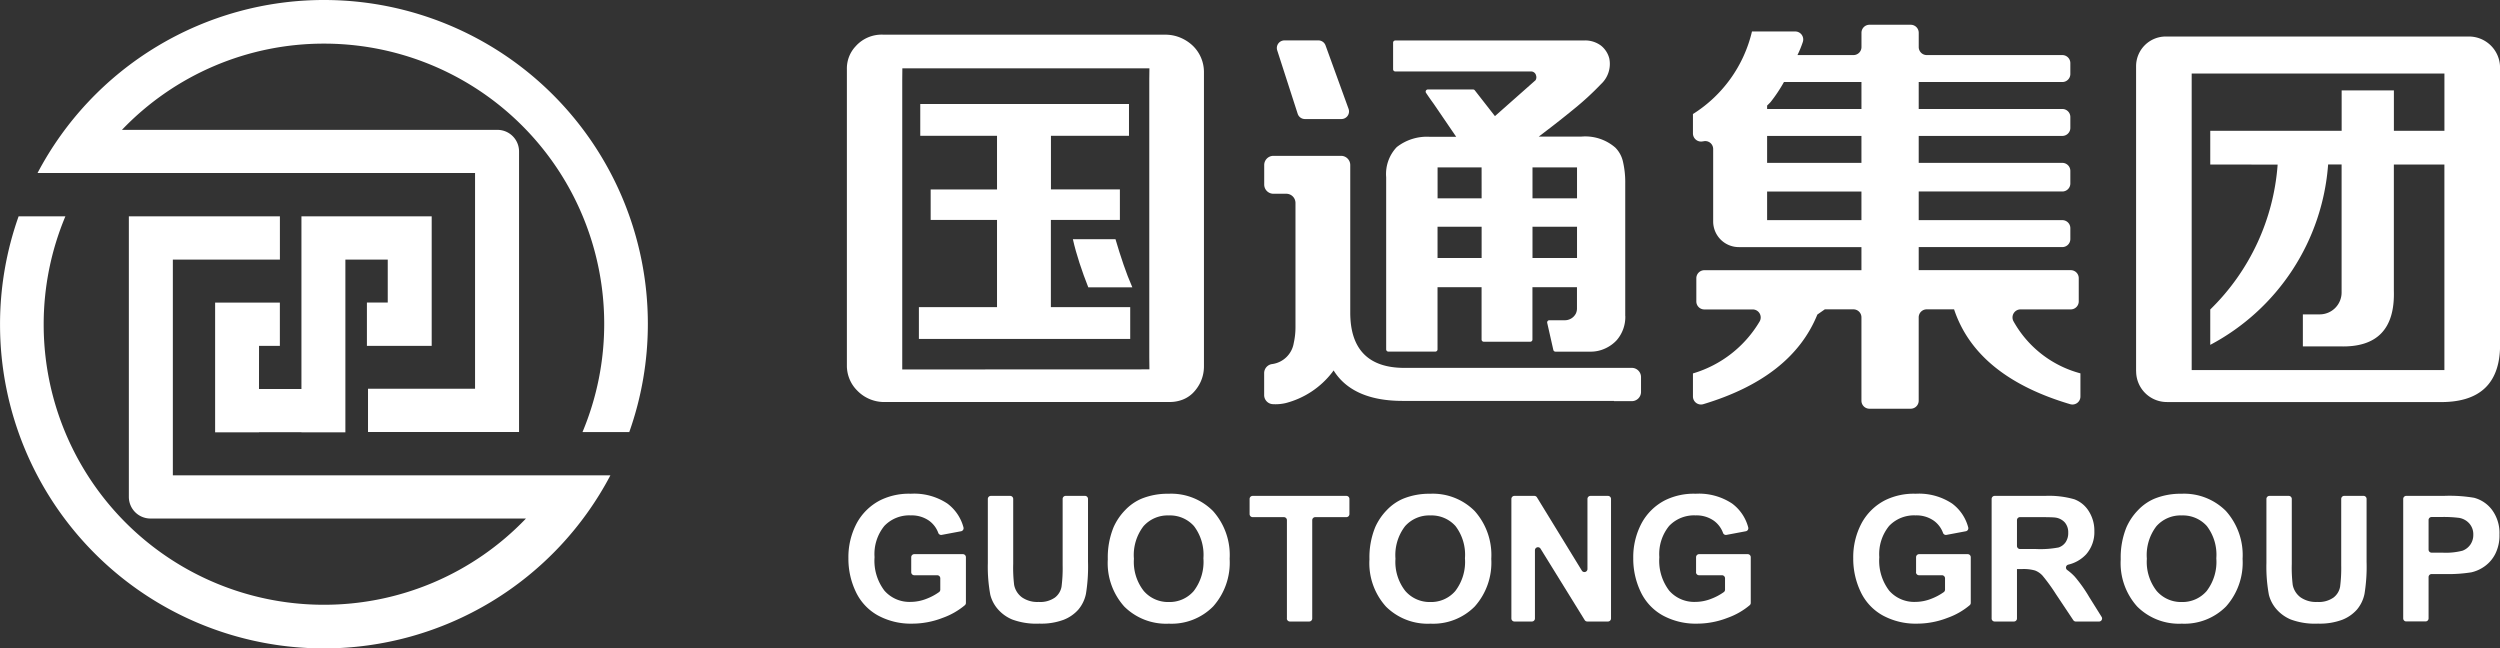
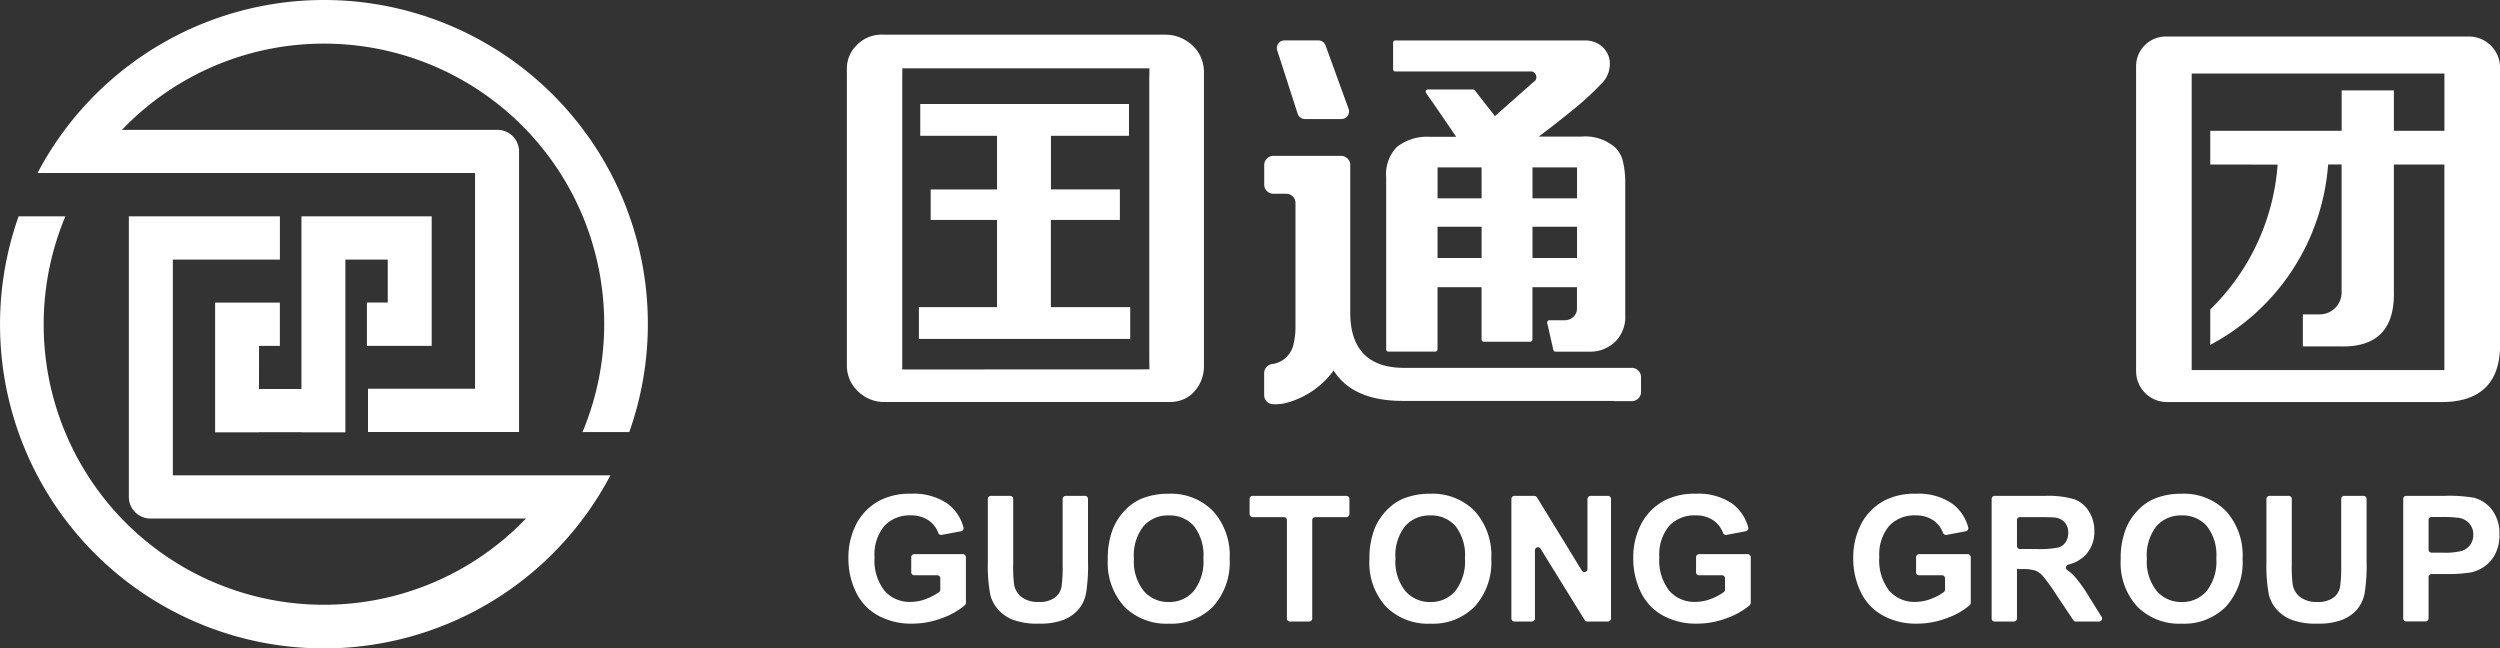
<svg xmlns="http://www.w3.org/2000/svg" width="143.999" height="37.349" viewBox="0 0 143.999 37.349">
  <rect x="0" y="0" width="143.999" height="37.349" fill="#333333" stroke="none" />
  <g id="组_23209" data-name="组 23209" transform="translate(-51.001 -15.001)">
    <path id="路径_1" data-name="路径 1" d="M-849.443-704.825h1.2v-2.494h-1.221v0h-2.508v7.475h2.528v-.009H-847v.009h2.531v-9.952h2.44v2.475h-1.2v2.494h2.494v0h1.237v-7.459H-847v9.944h-2.445Z" transform="translate(915.364 739.749)" fill="#fff" />
    <path id="路径_2" data-name="路径 2" d="M-852.633-697.368v-12.426h6.166v-2.493h-8.7v16.162a1.244,1.244,0,0,0,1.243,1.244h21.63a16.085,16.085,0,0,1-11.644,4.967,16.135,16.135,0,0,1-16.135-16.136,16.08,16.08,0,0,1,1.25-6.237h-2.694a18.616,18.616,0,0,0-1.07,6.237A18.65,18.65,0,0,0-843.94-687.4a18.648,18.648,0,0,0,16.51-9.969Z" transform="translate(913.59 739.749)" fill="#fff" />
    <path id="路径_3" data-name="路径 3" d="M-844.225-722.964A18.647,18.647,0,0,0-860.734-713h25.2v12.426H-841.7v2.493h8.7V-714.24a1.244,1.244,0,0,0-1.244-1.244h-21.629a16.083,16.083,0,0,1,11.643-4.967,16.135,16.135,0,0,1,16.135,16.136,16.1,16.1,0,0,1-1.25,6.237h2.694a18.617,18.617,0,0,0,1.07-6.237,18.649,18.649,0,0,0-18.649-18.649" transform="translate(913.898 737.965)" fill="#fff" />
-     <path id="路径_4" data-name="路径 4" d="M-808.754-708.387h2.537c-.186-.426-.355-.864-.507-1.31-.166-.482-.321-.975-.463-1.461h-2.454c.1.451.232.908.378,1.361.155.477.327.952.509,1.41" transform="translate(922.44 739.938)" fill="#fff" />
    <path id="路径_5" data-name="路径 5" d="M-805.664-711.154v-1.757h-3.971V-716h4.495v-1.832h-12.022V-716h4.421v3.091h-3.822v1.757h3.822v5.021h-4.5v1.832h12.172v-1.832h-4.57v-5.021Z" transform="translate(921.17 738.822)" fill="#fff" />
    <path id="路径_6" data-name="路径 6" d="M-800.4-701.3a2.14,2.14,0,0,0,.172-.849v-16.973a2.107,2.107,0,0,0-.622-1.474,2.335,2.335,0,0,0-.711-.474,2.22,2.22,0,0,0-.9-.182h-16.209a2.007,2.007,0,0,0-1.625.673,1.86,1.86,0,0,0-.5,1.307V-702.2a2.023,2.023,0,0,0,.159.8,1.986,1.986,0,0,0,.432.642,2.154,2.154,0,0,0,1.638.663h16.36a2.063,2.063,0,0,0,.754-.137,1.727,1.727,0,0,0,.583-.377,2.233,2.233,0,0,0,.47-.692M-817.6-719.316h14.231l-.008.668v15.956l.008.717-14.237.006v-16.679" transform="translate(920.576 738.251)" fill="#fff" />
    <path id="路径_7" data-name="路径 7" d="M-780.41-705.108v-7.619a5.251,5.251,0,0,0-.132-1.263,1.663,1.663,0,0,0-.435-.8,2.635,2.635,0,0,0-1.985-.636h-2.432l.466-.356c.494-.374,1.033-.8,1.606-1.27a16.423,16.423,0,0,0,1.517-1.4,1.58,1.58,0,0,0,.476-1.48,1.389,1.389,0,0,0-.471-.732,1.53,1.53,0,0,0-1.011-.3h-10.845a.125.125,0,0,0-.125.126v1.532a.125.125,0,0,0,.125.126h7.822a.292.292,0,0,1,.287.229.32.32,0,0,1-.031.277l-2.337,2.067-1.16-1.486a.125.125,0,0,0-.1-.049h-2.6a.125.125,0,0,0-.105.2c.126.19.268.394.434.621l1.3,1.906h-1.507a2.809,2.809,0,0,0-1.92.594,2.249,2.249,0,0,0-.607,1.731v9.92a.126.126,0,0,0,.125.126h2.707a.127.127,0,0,0,.126-.126v-3.585h2.537v3.017a.126.126,0,0,0,.126.125h2.679a.125.125,0,0,0,.125-.125v-3.017h2.565v1.237a.671.671,0,0,1-.063.279.713.713,0,0,1-.655.389h-.873a.125.125,0,0,0-.123.153l.352,1.556a.126.126,0,0,0,.123.1h2.016a1.96,1.96,0,0,0,.843-.181,2.067,2.067,0,0,0,.664-.474,2.042,2.042,0,0,0,.5-1.4m-8.276-3.34h-2.539v-1.8h2.539Zm0-3.437h-2.537v-1.089l0-.692h2.535Zm5.495,3.437h-2.565v-1.8h2.565Zm0-3.437h-2.565v-1.781h2.565v1.781Z" transform="translate(925.024 738.297)" fill="#fff" />
    <path id="路径_8" data-name="路径 8" d="M-795.443-717.023l-1.327-3.657a.439.439,0,0,0-.413-.289h-1.954a.438.438,0,0,0-.417.573l1.18,3.657a.439.439,0,0,0,.417.3h2.1a.438.438,0,0,0,.413-.587" transform="translate(924.122 738.297)" fill="#fff" />
    <path id="路径_9" data-name="路径 9" d="M-780.047-703.059h-12.078c-2.069,0-3.118-1.071-3.118-3.183v-8.5a.531.531,0,0,0-.531-.531h-3.895a.53.53,0,0,0-.53.531v1.123a.53.53,0,0,0,.53.53h.741a.53.53,0,0,1,.53.531v7.162a4.137,4.137,0,0,1-.1.908,1.457,1.457,0,0,1-1.23,1.207.528.528,0,0,0-.474.526v1.256a.524.524,0,0,0,.486.529,2.6,2.6,0,0,0,.756-.062,4.952,4.952,0,0,0,2.687-1.781l.07-.1.065.1c.74,1.1,2.055,1.656,3.914,1.656h12.173v.014h1.025a.531.531,0,0,0,.531-.53v-.857a.531.531,0,0,0-.531-.53Z" transform="translate(924.018 739.25)" fill="#fff" />
-     <path id="路径_10" data-name="路径 10" d="M-776.4-708.935a1.477,1.477,0,0,1-1.477-1.477v-4.175a.455.455,0,0,0-.565-.441l-.018,0a.469.469,0,0,1-.582-.455V-716.6h0a7.7,7.7,0,0,0,3.4-4.755h2.494a.46.46,0,0,1,.434.607,6,6,0,0,1-.308.752h3.225a.461.461,0,0,0,.462-.461v-.824a.461.461,0,0,1,.461-.461h2.376a.461.461,0,0,1,.461.461v.824a.462.462,0,0,0,.462.461h7.809a.463.463,0,0,1,.462.462v.629a.463.463,0,0,1-.462.462h-8.272v1.552h8.272a.462.462,0,0,1,.462.461v.63a.462.462,0,0,1-.462.461h-8.272v1.552h8.272a.463.463,0,0,1,.462.462v.726a.462.462,0,0,1-.462.461h-8.272v1.65h8.272a.462.462,0,0,1,.462.461v.629a.463.463,0,0,1-.462.462h-8.272v1.329h8.757a.461.461,0,0,1,.461.462v1.337a.461.461,0,0,1-.461.461h-2.892a.463.463,0,0,0-.406.684,6.254,6.254,0,0,0,3.856,3v1.336a.46.46,0,0,1-.591.44q-5.4-1.6-6.687-5.463h-1.577a.462.462,0,0,0-.461.462v4.8a.461.461,0,0,1-.461.462h-2.376a.461.461,0,0,1-.461-.462v-4.8a.462.462,0,0,0-.462-.462h-1.647l-.43.3q-1.472,3.628-6.566,5.161a.463.463,0,0,1-.6-.441v-1.329a6.655,6.655,0,0,0,3.845-3,.461.461,0,0,0-.4-.685h-2.789a.461.461,0,0,1-.461-.461v-1.337a.463.463,0,0,1,.462-.462h9.048v-1.329Zm2.6-9.509a8.6,8.6,0,0,1-.754,1.135.51.51,0,0,1-.047.054c-.057.057-.113.114-.169.169v.195h5.434v-1.552Zm-.97,4.657h5.433v-1.552h-5.433Zm0,3.3h5.433v-1.649h-5.433Z" transform="translate(927.556 738.169)" fill="#fff" />
    <path id="路径_11" data-name="路径 11" d="M-757.172-701.875V-719.45a1.711,1.711,0,0,1,1.711-1.711h17.453a1.794,1.794,0,0,1,1.8,1.8V-703.6q.1,3.591-3.59,3.493h-15.6a1.77,1.77,0,0,1-1.771-1.769m4.269-11.912v-1.94h7.568v-2.33h3.009v2.33h2.911v-3.3H-753.97v17.078h14.556v-11.839h-2.911v7.277q.095,3.3-3.106,3.2h-2.135v-1.844h.971a1.261,1.261,0,0,0,1.26-1.261v-7.375h-.776A12.821,12.821,0,0,1-752.9-703.4v-2.038a12.969,12.969,0,0,0,3.881-8.345Z" transform="translate(931.211 738.265)" fill="#fff" />
    <path id="路径_12" data-name="路径 12" d="M-817.1-694.073v-.87a.176.176,0,0,1,.175-.175h2.8a.176.176,0,0,1,.175.175v2.63a.176.176,0,0,1-.056.132,4.13,4.13,0,0,1-1.273.729,4.847,4.847,0,0,1-1.765.337,3.961,3.961,0,0,1-1.98-.476,3.026,3.026,0,0,1-1.269-1.362,4.394,4.394,0,0,1-.425-1.927,4.177,4.177,0,0,1,.474-2.01,3.2,3.2,0,0,1,1.388-1.347,3.735,3.735,0,0,1,1.732-.361,3.456,3.456,0,0,1,2.106.565,2.519,2.519,0,0,1,.929,1.378.178.178,0,0,1-.14.218l-1.118.21a.176.176,0,0,1-.195-.116,1.5,1.5,0,0,0-.528-.7,1.739,1.739,0,0,0-1.054-.308,1.98,1.98,0,0,0-1.523.607,2.563,2.563,0,0,0-.565,1.8,2.834,2.834,0,0,0,.573,1.933,1.913,1.913,0,0,0,1.5.643,2.513,2.513,0,0,0,.921-.18,3.159,3.159,0,0,0,.72-.384.173.173,0,0,0,.072-.143v-.653a.176.176,0,0,0-.175-.175h-1.324a.175.175,0,0,1-.175-.175" transform="translate(920.587 742.038)" fill="#fff" />
    <path id="路径_13" data-name="路径 13" d="M-813.663-698.491h1.111a.175.175,0,0,1,.175.175v3.744a8.145,8.145,0,0,0,.054,1.209,1.167,1.167,0,0,0,.447.713,1.552,1.552,0,0,0,.965.268,1.471,1.471,0,0,0,.937-.253,1.008,1.008,0,0,0,.381-.626,8.232,8.232,0,0,0,.064-1.228v-3.828a.175.175,0,0,1,.175-.175h1.111a.176.176,0,0,1,.175.175v3.625a9.739,9.739,0,0,1-.119,1.842,2.044,2.044,0,0,1-.437.908,2.2,2.2,0,0,1-.852.589,3.684,3.684,0,0,1-1.391.219,4.006,4.006,0,0,1-1.572-.239,2.238,2.238,0,0,1-.847-.622,2,2,0,0,1-.41-.8,8.864,8.864,0,0,1-.142-1.836v-3.685a.175.175,0,0,1,.175-.175" transform="translate(921.738 742.055)" fill="#fff" />
    <path id="路径_14" data-name="路径 14" d="M-807.918-694.811a4.6,4.6,0,0,1,.331-1.856,3.383,3.383,0,0,1,.673-.992,2.837,2.837,0,0,1,.935-.652,3.988,3.988,0,0,1,1.56-.286,3.394,3.394,0,0,1,2.558.992,3.8,3.8,0,0,1,.961,2.759,3.789,3.789,0,0,1-.952,2.742,3.367,3.367,0,0,1-2.547.99,3.411,3.411,0,0,1-2.568-.984,3.739,3.739,0,0,1-.952-2.712m1.506-.05a2.706,2.706,0,0,0,.568,1.864,1.849,1.849,0,0,0,1.441.635,1.833,1.833,0,0,0,1.433-.63,2.764,2.764,0,0,0,.56-1.889,2.726,2.726,0,0,0-.545-1.856,1.849,1.849,0,0,0-1.449-.612,1.858,1.858,0,0,0-1.457.62,2.731,2.731,0,0,0-.553,1.867" transform="translate(922.728 742.038)" fill="#fff" />
    <path id="路径_15" data-name="路径 15" d="M-798.771-691.43v-5.662a.175.175,0,0,0-.175-.175h-1.8a.177.177,0,0,1-.175-.176v-.873a.176.176,0,0,1,.175-.175h5.4a.175.175,0,0,1,.175.175v.873a.176.176,0,0,1-.175.176h-1.792a.175.175,0,0,0-.175.175v5.662a.175.175,0,0,1-.175.175H-798.6a.176.176,0,0,1-.175-.175" transform="translate(923.898 742.055)" fill="#fff" />
    <path id="路径_16" data-name="路径 16" d="M-795.006-694.811a4.6,4.6,0,0,1,.33-1.856,3.385,3.385,0,0,1,.673-.992,2.83,2.83,0,0,1,.936-.652,3.978,3.978,0,0,1,1.559-.286,3.4,3.4,0,0,1,2.56.992,3.805,3.805,0,0,1,.959,2.759,3.789,3.789,0,0,1-.952,2.742,3.367,3.367,0,0,1-2.547.99,3.406,3.406,0,0,1-2.567-.984,3.734,3.734,0,0,1-.952-2.712m1.5-.05a2.706,2.706,0,0,0,.568,1.864,1.849,1.849,0,0,0,1.441.635,1.831,1.831,0,0,0,1.433-.63,2.764,2.764,0,0,0,.56-1.889,2.725,2.725,0,0,0-.545-1.856,1.849,1.849,0,0,0-1.448-.612,1.859,1.859,0,0,0-1.457.62,2.731,2.731,0,0,0-.553,1.867" transform="translate(924.887 742.038)" fill="#fff" />
    <path id="路径_17" data-name="路径 17" d="M-788-691.43v-6.886a.175.175,0,0,1,.175-.175h1.148a.177.177,0,0,1,.149.083l2.585,4.219a.175.175,0,0,0,.325-.091v-4.036a.175.175,0,0,1,.175-.175h1.007a.175.175,0,0,1,.175.175v6.886a.176.176,0,0,1-.175.175h-1.193a.174.174,0,0,1-.149-.084l-2.542-4.111a.174.174,0,0,0-.323.091v3.929a.176.176,0,0,1-.175.175h-1.007a.176.176,0,0,1-.175-.175" transform="translate(926.056 742.055)" fill="#fff" />
    <path id="路径_18" data-name="路径 18" d="M-778.369-694.073v-.87a.176.176,0,0,1,.175-.175h2.8a.176.176,0,0,1,.175.175v2.63a.177.177,0,0,1-.057.132,4.116,4.116,0,0,1-1.273.729,4.848,4.848,0,0,1-1.765.337,3.961,3.961,0,0,1-1.979-.476,3.034,3.034,0,0,1-1.269-1.362,4.412,4.412,0,0,1-.425-1.927,4.164,4.164,0,0,1,.475-2.01,3.188,3.188,0,0,1,1.386-1.347,3.741,3.741,0,0,1,1.733-.361,3.455,3.455,0,0,1,2.1.565,2.506,2.506,0,0,1,.929,1.378.177.177,0,0,1-.139.218l-1.119.21a.177.177,0,0,1-.195-.116,1.5,1.5,0,0,0-.527-.7,1.736,1.736,0,0,0-1.053-.308,1.98,1.98,0,0,0-1.523.607,2.557,2.557,0,0,0-.565,1.8,2.834,2.834,0,0,0,.572,1.933,1.915,1.915,0,0,0,1.5.643,2.507,2.507,0,0,0,.92-.18,3.188,3.188,0,0,0,.721-.384.172.172,0,0,0,.071-.143v-.653a.176.176,0,0,0-.175-.175h-1.322a.175.175,0,0,1-.175-.175" transform="translate(927.063 742.038)" fill="#fff" />
    <path id="路径_19" data-name="路径 19" d="M-767.511-694.073v-.87a.176.176,0,0,1,.175-.175h2.8a.176.176,0,0,1,.175.175v2.63a.177.177,0,0,1-.057.132,4.1,4.1,0,0,1-1.273.729,4.847,4.847,0,0,1-1.765.337,3.964,3.964,0,0,1-1.98-.476,3.033,3.033,0,0,1-1.269-1.362,4.412,4.412,0,0,1-.425-1.927,4.164,4.164,0,0,1,.475-2.01,3.189,3.189,0,0,1,1.387-1.347,3.74,3.74,0,0,1,1.733-.361,3.455,3.455,0,0,1,2.1.565,2.511,2.511,0,0,1,.929,1.378.177.177,0,0,1-.139.218l-1.119.21a.177.177,0,0,1-.195-.116,1.5,1.5,0,0,0-.528-.7,1.738,1.738,0,0,0-1.053-.308,1.978,1.978,0,0,0-1.523.607,2.557,2.557,0,0,0-.566,1.8,2.834,2.834,0,0,0,.573,1.933,1.916,1.916,0,0,0,1.5.643,2.518,2.518,0,0,0,.921-.18,3.207,3.207,0,0,0,.72-.384.176.176,0,0,0,.072-.143v-.653a.177.177,0,0,0-.176-.175h-1.322a.175.175,0,0,1-.175-.175" transform="translate(928.877 742.038)" fill="#fff" />
    <path id="路径_20" data-name="路径 20" d="M-764.3-691.43v-6.886a.175.175,0,0,1,.175-.175h2.9a5.286,5.286,0,0,1,1.685.194,1.666,1.666,0,0,1,.841.695,2.079,2.079,0,0,1,.316,1.14,1.929,1.929,0,0,1-.48,1.345,2.057,2.057,0,0,1-1.025.587.173.173,0,0,0-.058.308,2.975,2.975,0,0,1,.434.382,8.11,8.11,0,0,1,.832,1.174l.715,1.144a.175.175,0,0,1-.148.268h-1.337a.175.175,0,0,1-.146-.078l-1-1.5a10.449,10.449,0,0,0-.77-1.063,1.132,1.132,0,0,0-.439-.3,2.43,2.43,0,0,0-.735-.082h-.3v2.847a.175.175,0,0,1-.175.175h-1.111a.175.175,0,0,1-.175-.175m1.461-4.176a.176.176,0,0,0,.175.175h.906a5.632,5.632,0,0,0,1.313-.089.783.783,0,0,0,.41-.307.938.938,0,0,0,.148-.543.869.869,0,0,0-.195-.589.891.891,0,0,0-.551-.284c-.118-.017-.474-.025-1.066-.025h-.965a.175.175,0,0,0-.175.175Z" transform="translate(930.018 742.055)" fill="#fff" />
    <path id="路径_21" data-name="路径 21" d="M-757.929-694.811a4.6,4.6,0,0,1,.33-1.856,3.383,3.383,0,0,1,.673-.992,2.829,2.829,0,0,1,.936-.652,3.983,3.983,0,0,1,1.559-.286,3.4,3.4,0,0,1,2.56.992,3.806,3.806,0,0,1,.961,2.759,3.794,3.794,0,0,1-.953,2.742,3.371,3.371,0,0,1-2.548.99,3.406,3.406,0,0,1-2.567-.984,3.738,3.738,0,0,1-.952-2.712m1.506-.05a2.712,2.712,0,0,0,.567,1.864,1.852,1.852,0,0,0,1.441.635,1.835,1.835,0,0,0,1.434-.63,2.764,2.764,0,0,0,.559-1.889,2.719,2.719,0,0,0-.545-1.856,1.848,1.848,0,0,0-1.448-.612,1.859,1.859,0,0,0-1.457.62,2.731,2.731,0,0,0-.552,1.867" transform="translate(931.083 742.038)" fill="#fff" />
    <path id="路径_22" data-name="路径 22" d="M-750.565-698.491h1.111a.176.176,0,0,1,.175.175v3.744a8.163,8.163,0,0,0,.054,1.209,1.173,1.173,0,0,0,.447.713,1.555,1.555,0,0,0,.965.268,1.471,1.471,0,0,0,.937-.253,1.007,1.007,0,0,0,.38-.626,8.227,8.227,0,0,0,.064-1.228v-3.828a.175.175,0,0,1,.175-.175h1.111a.175.175,0,0,1,.175.175v3.625a9.737,9.737,0,0,1-.119,1.842,2.032,2.032,0,0,1-.436.908,2.206,2.206,0,0,1-.852.589,3.687,3.687,0,0,1-1.391.219,4.005,4.005,0,0,1-1.572-.239,2.24,2.24,0,0,1-.847-.622,2.006,2.006,0,0,1-.41-.8,8.865,8.865,0,0,1-.142-1.836v-3.685a.175.175,0,0,1,.175-.175" transform="translate(932.286 742.055)" fill="#fff" />
    <path id="路径_23" data-name="路径 23" d="M-743.989-691.431v-6.885a.176.176,0,0,1,.175-.176h2.17a8.484,8.484,0,0,1,1.738.11,1.9,1.9,0,0,1,1.041.708,2.242,2.242,0,0,1,.42,1.409,2.359,2.359,0,0,1-.243,1.12,1.981,1.981,0,0,1-.614.713,2.128,2.128,0,0,1-.758.343,8.361,8.361,0,0,1-1.516.1h-.777a.175.175,0,0,0-.175.175v2.379a.174.174,0,0,1-.175.175h-1.111a.174.174,0,0,1-.175-.175m1.461-5.661v1.7a.175.175,0,0,0,.175.175h.624a3.809,3.809,0,0,0,1.155-.113.965.965,0,0,0,.456-.356.967.967,0,0,0,.166-.563.935.935,0,0,0-.232-.651,1.012,1.012,0,0,0-.587-.321,7.1,7.1,0,0,0-1.052-.049h-.531a.175.175,0,0,0-.175.175" transform="translate(933.414 742.055)" fill="#fff" />
  </g>
</svg>